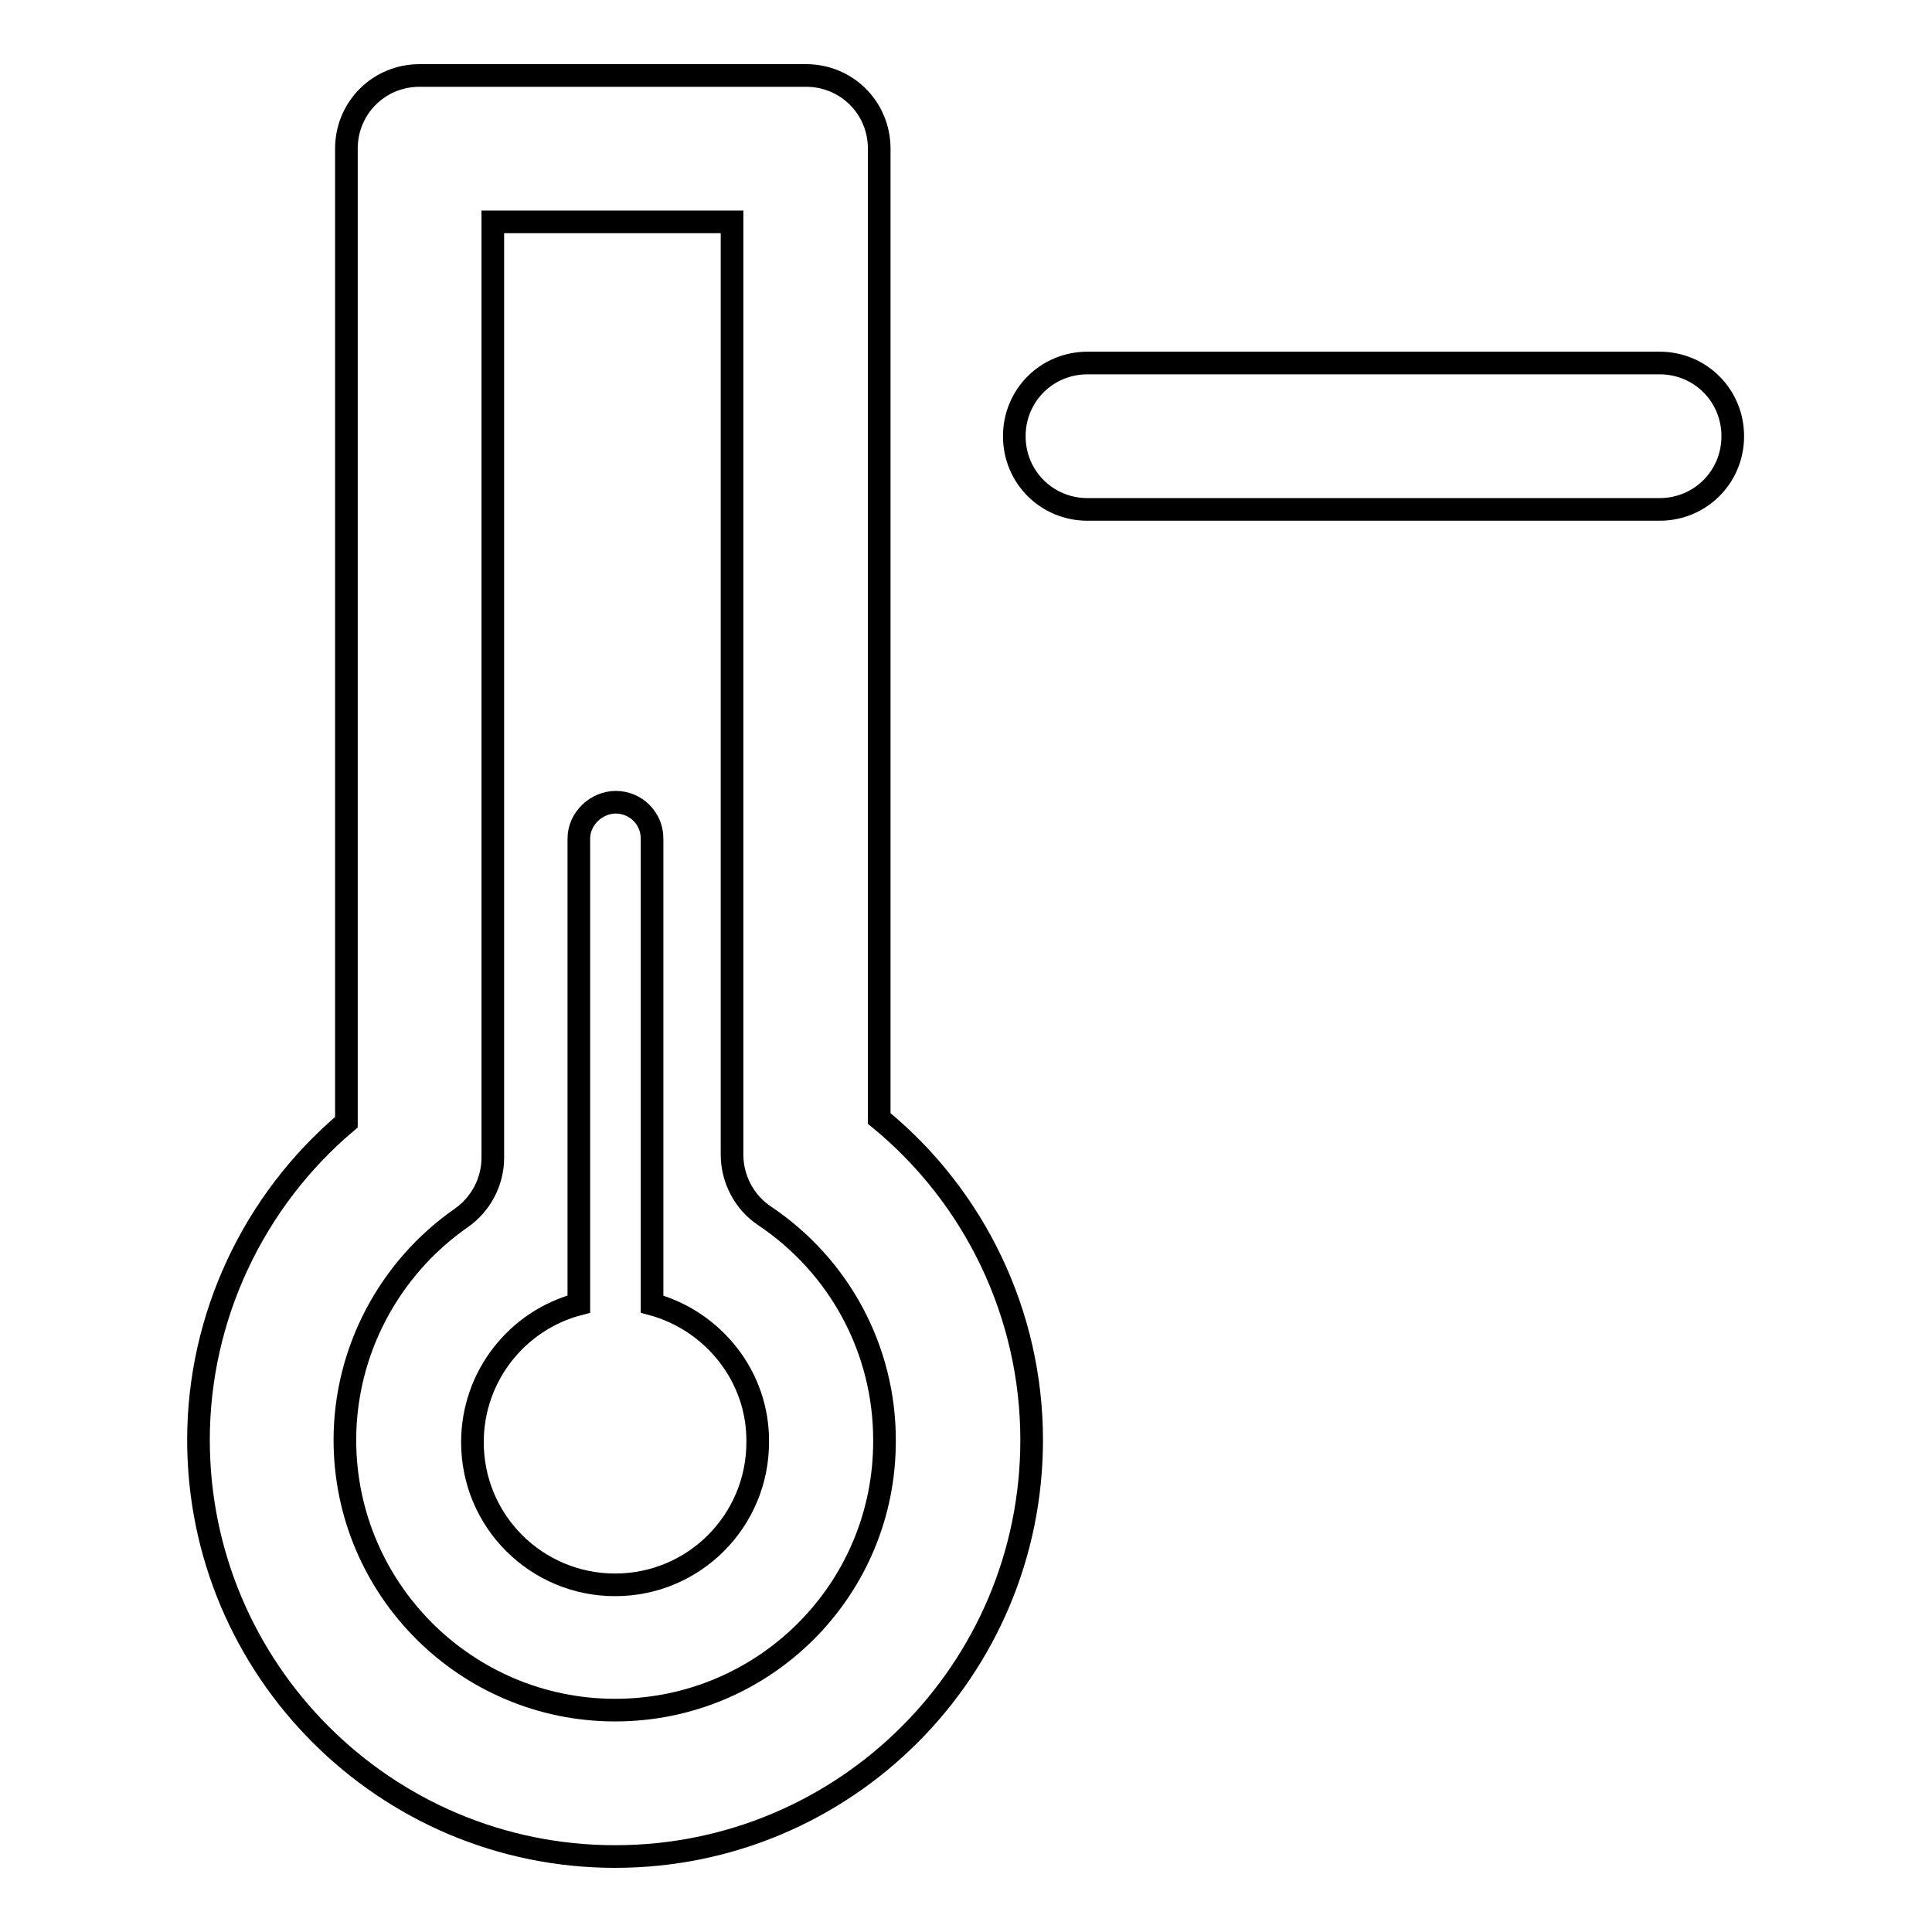
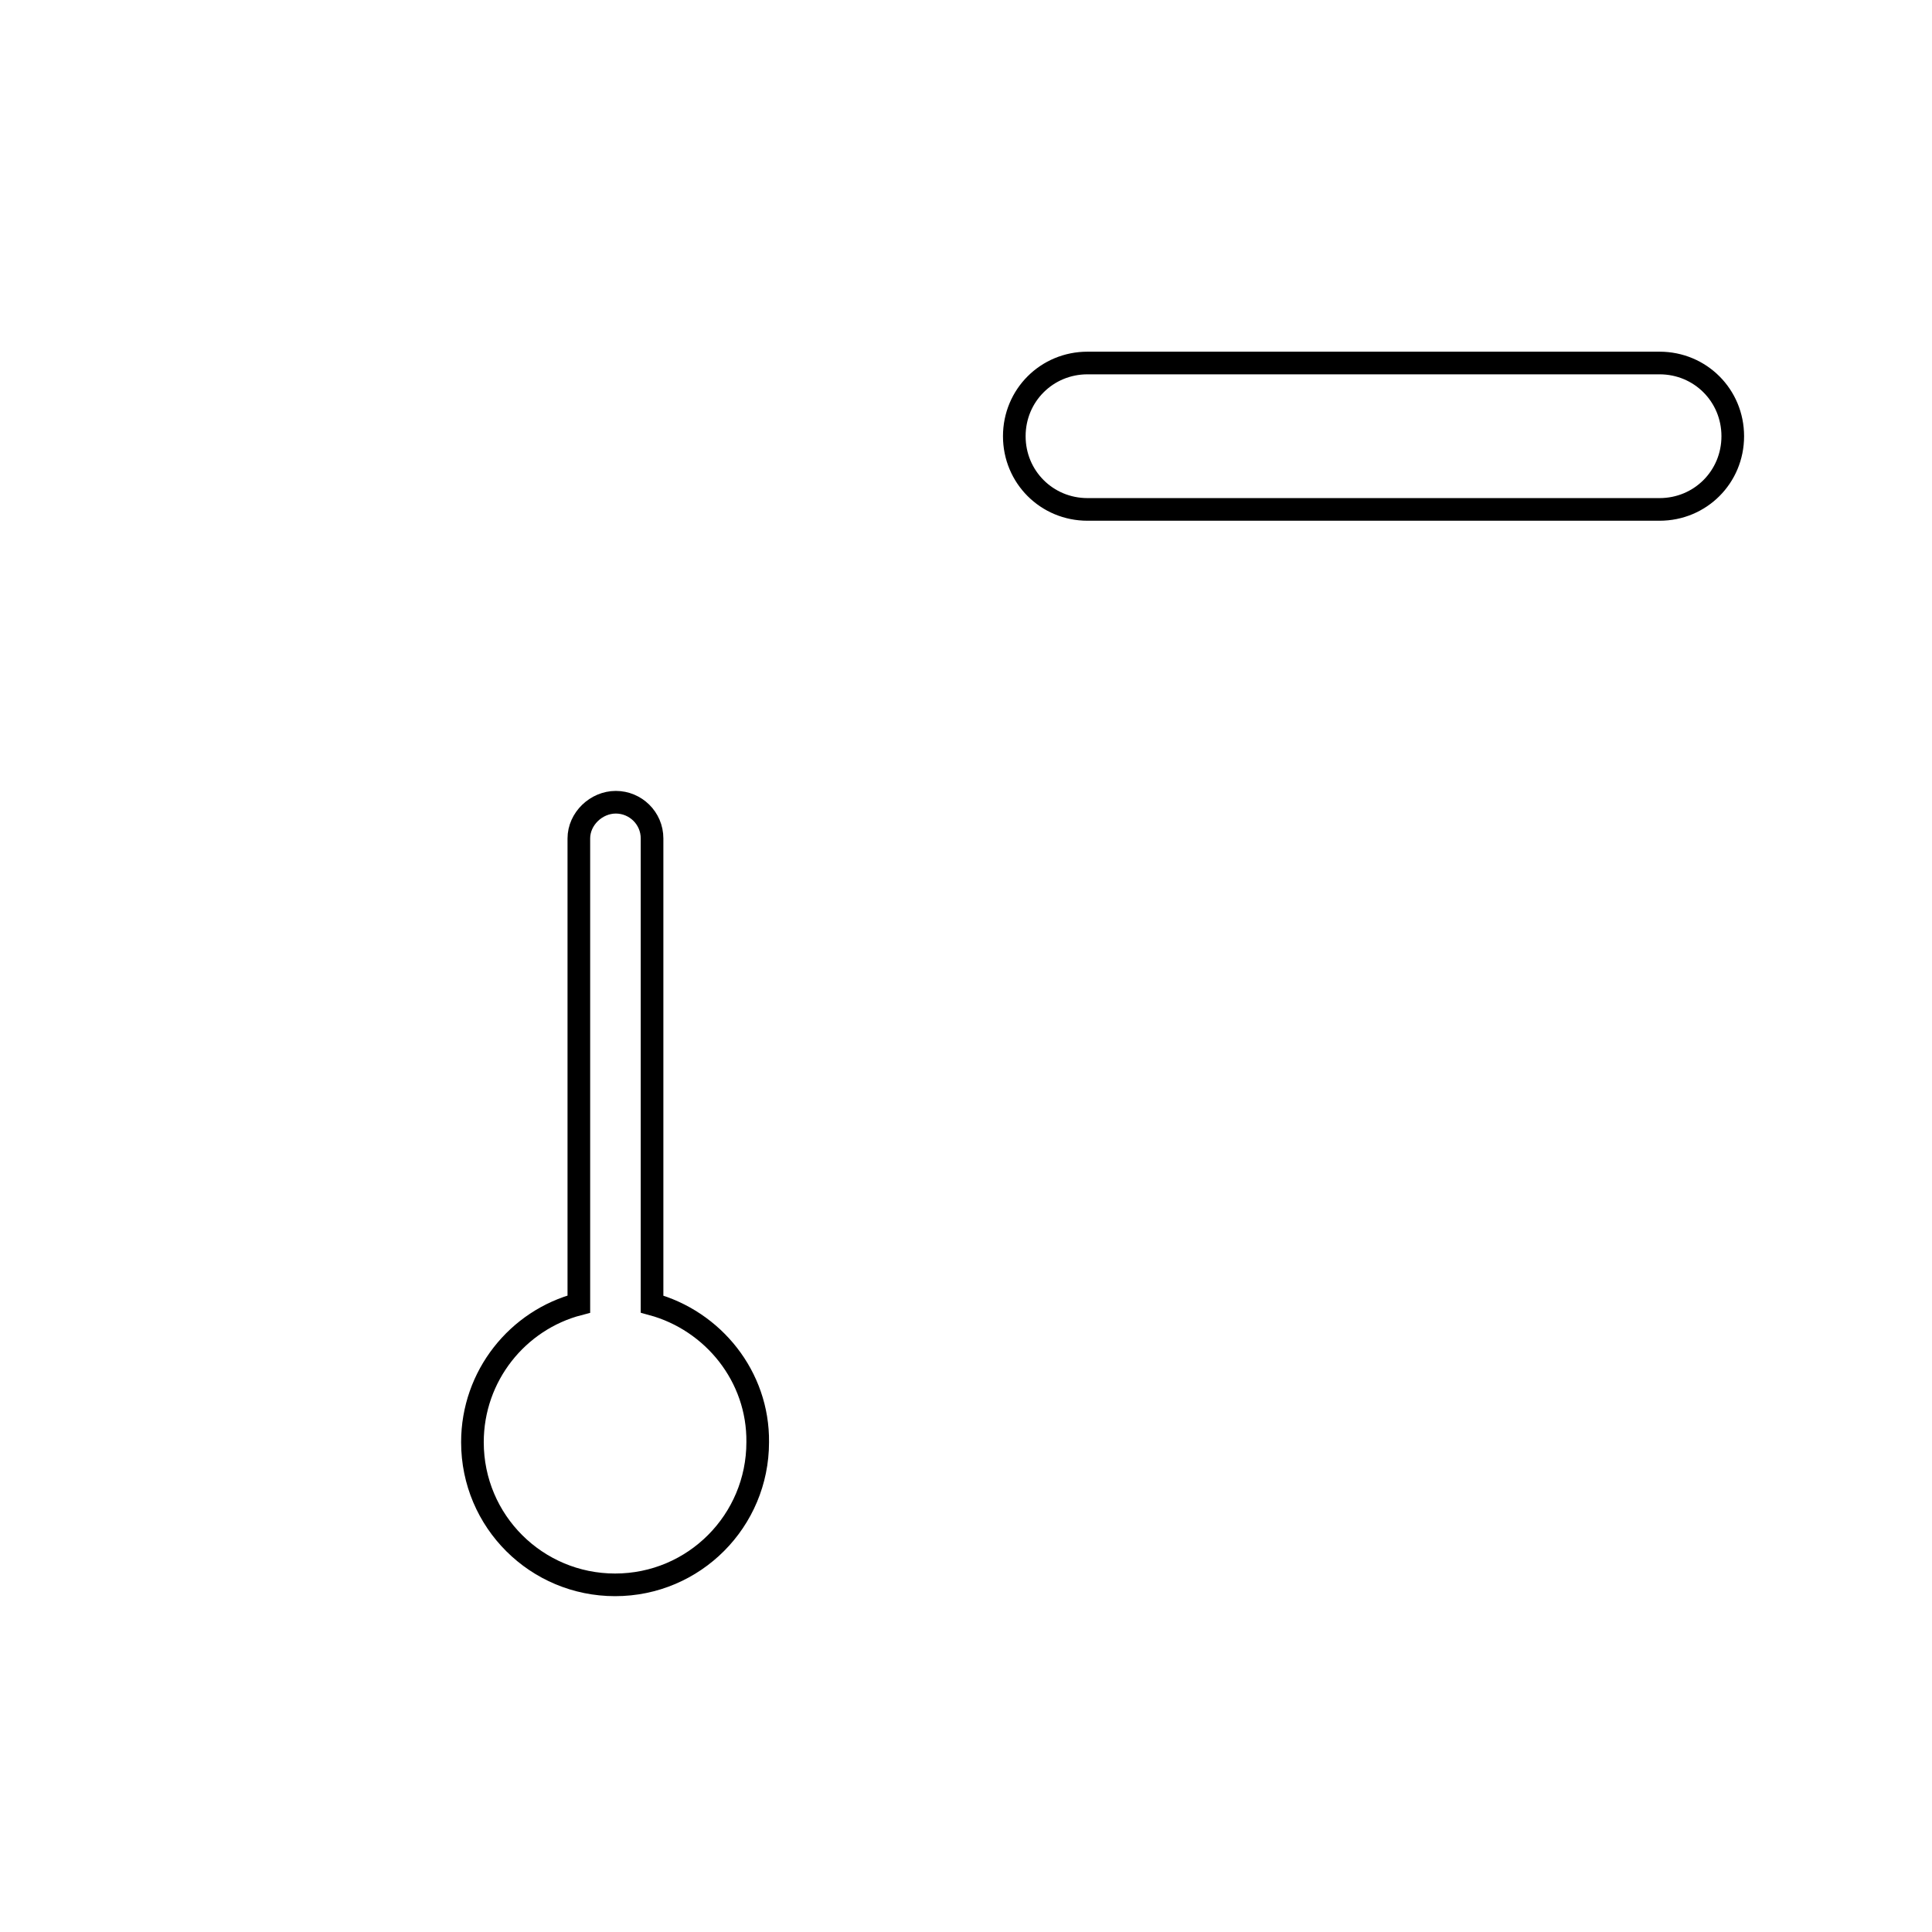
<svg xmlns="http://www.w3.org/2000/svg" version="1.1" x="0px" y="0px" viewBox="0 0 256 256" enable-background="new 0 0 256 256" xml:space="preserve">
  <g>
-     <path stroke-width="3" fill-opacity="0" stroke="#000000" d="M116.5,148.2V19.7c0-5.4-4.3-9.7-9.7-9.7H55.6c-5.4,0-9.7,4.3-9.7,9.7v129c-12.3,10.4-19.6,25.8-19.6,42.1 c0,30.4,24.7,55.2,55.2,55.2s55.2-24.7,55.2-55.2C136.7,174.2,129.2,158.6,116.5,148.2z M81.5,226.6c-19.7,0-35.8-16-35.8-35.8 c0-11.7,5.8-22.7,15.4-29.4c2.6-1.8,4.2-4.8,4.2-8V29.4h31.7V153c0,3.2,1.6,6.3,4.3,8.1c10,6.7,15.9,17.8,15.9,29.7 C117.3,210.6,101.3,226.6,81.5,226.6z" />
    <path stroke-width="3" fill-opacity="0" stroke="#000000" d="M86.4,172.8v-61.7c0-2.7-2.2-4.8-4.8-4.8s-4.9,2.2-4.9,4.8v61.7c-8.1,2.1-14.1,9.5-14.1,18.3 c0,10.5,8.5,18.9,18.9,18.9c10.5,0,18.9-8.5,18.9-18.9C100.5,182.4,94.5,175,86.4,172.8z" />
    <path stroke-width="3" fill-opacity="0" stroke="#000000" d="M219.9,67.5h-75.8c-5.4,0-9.7-4.3-9.7-9.7s4.3-9.7,9.7-9.7h75.8c5.4,0,9.7,4.3,9.7,9.7 S225.3,67.5,219.9,67.5L219.9,67.5z" />
  </g>
</svg>